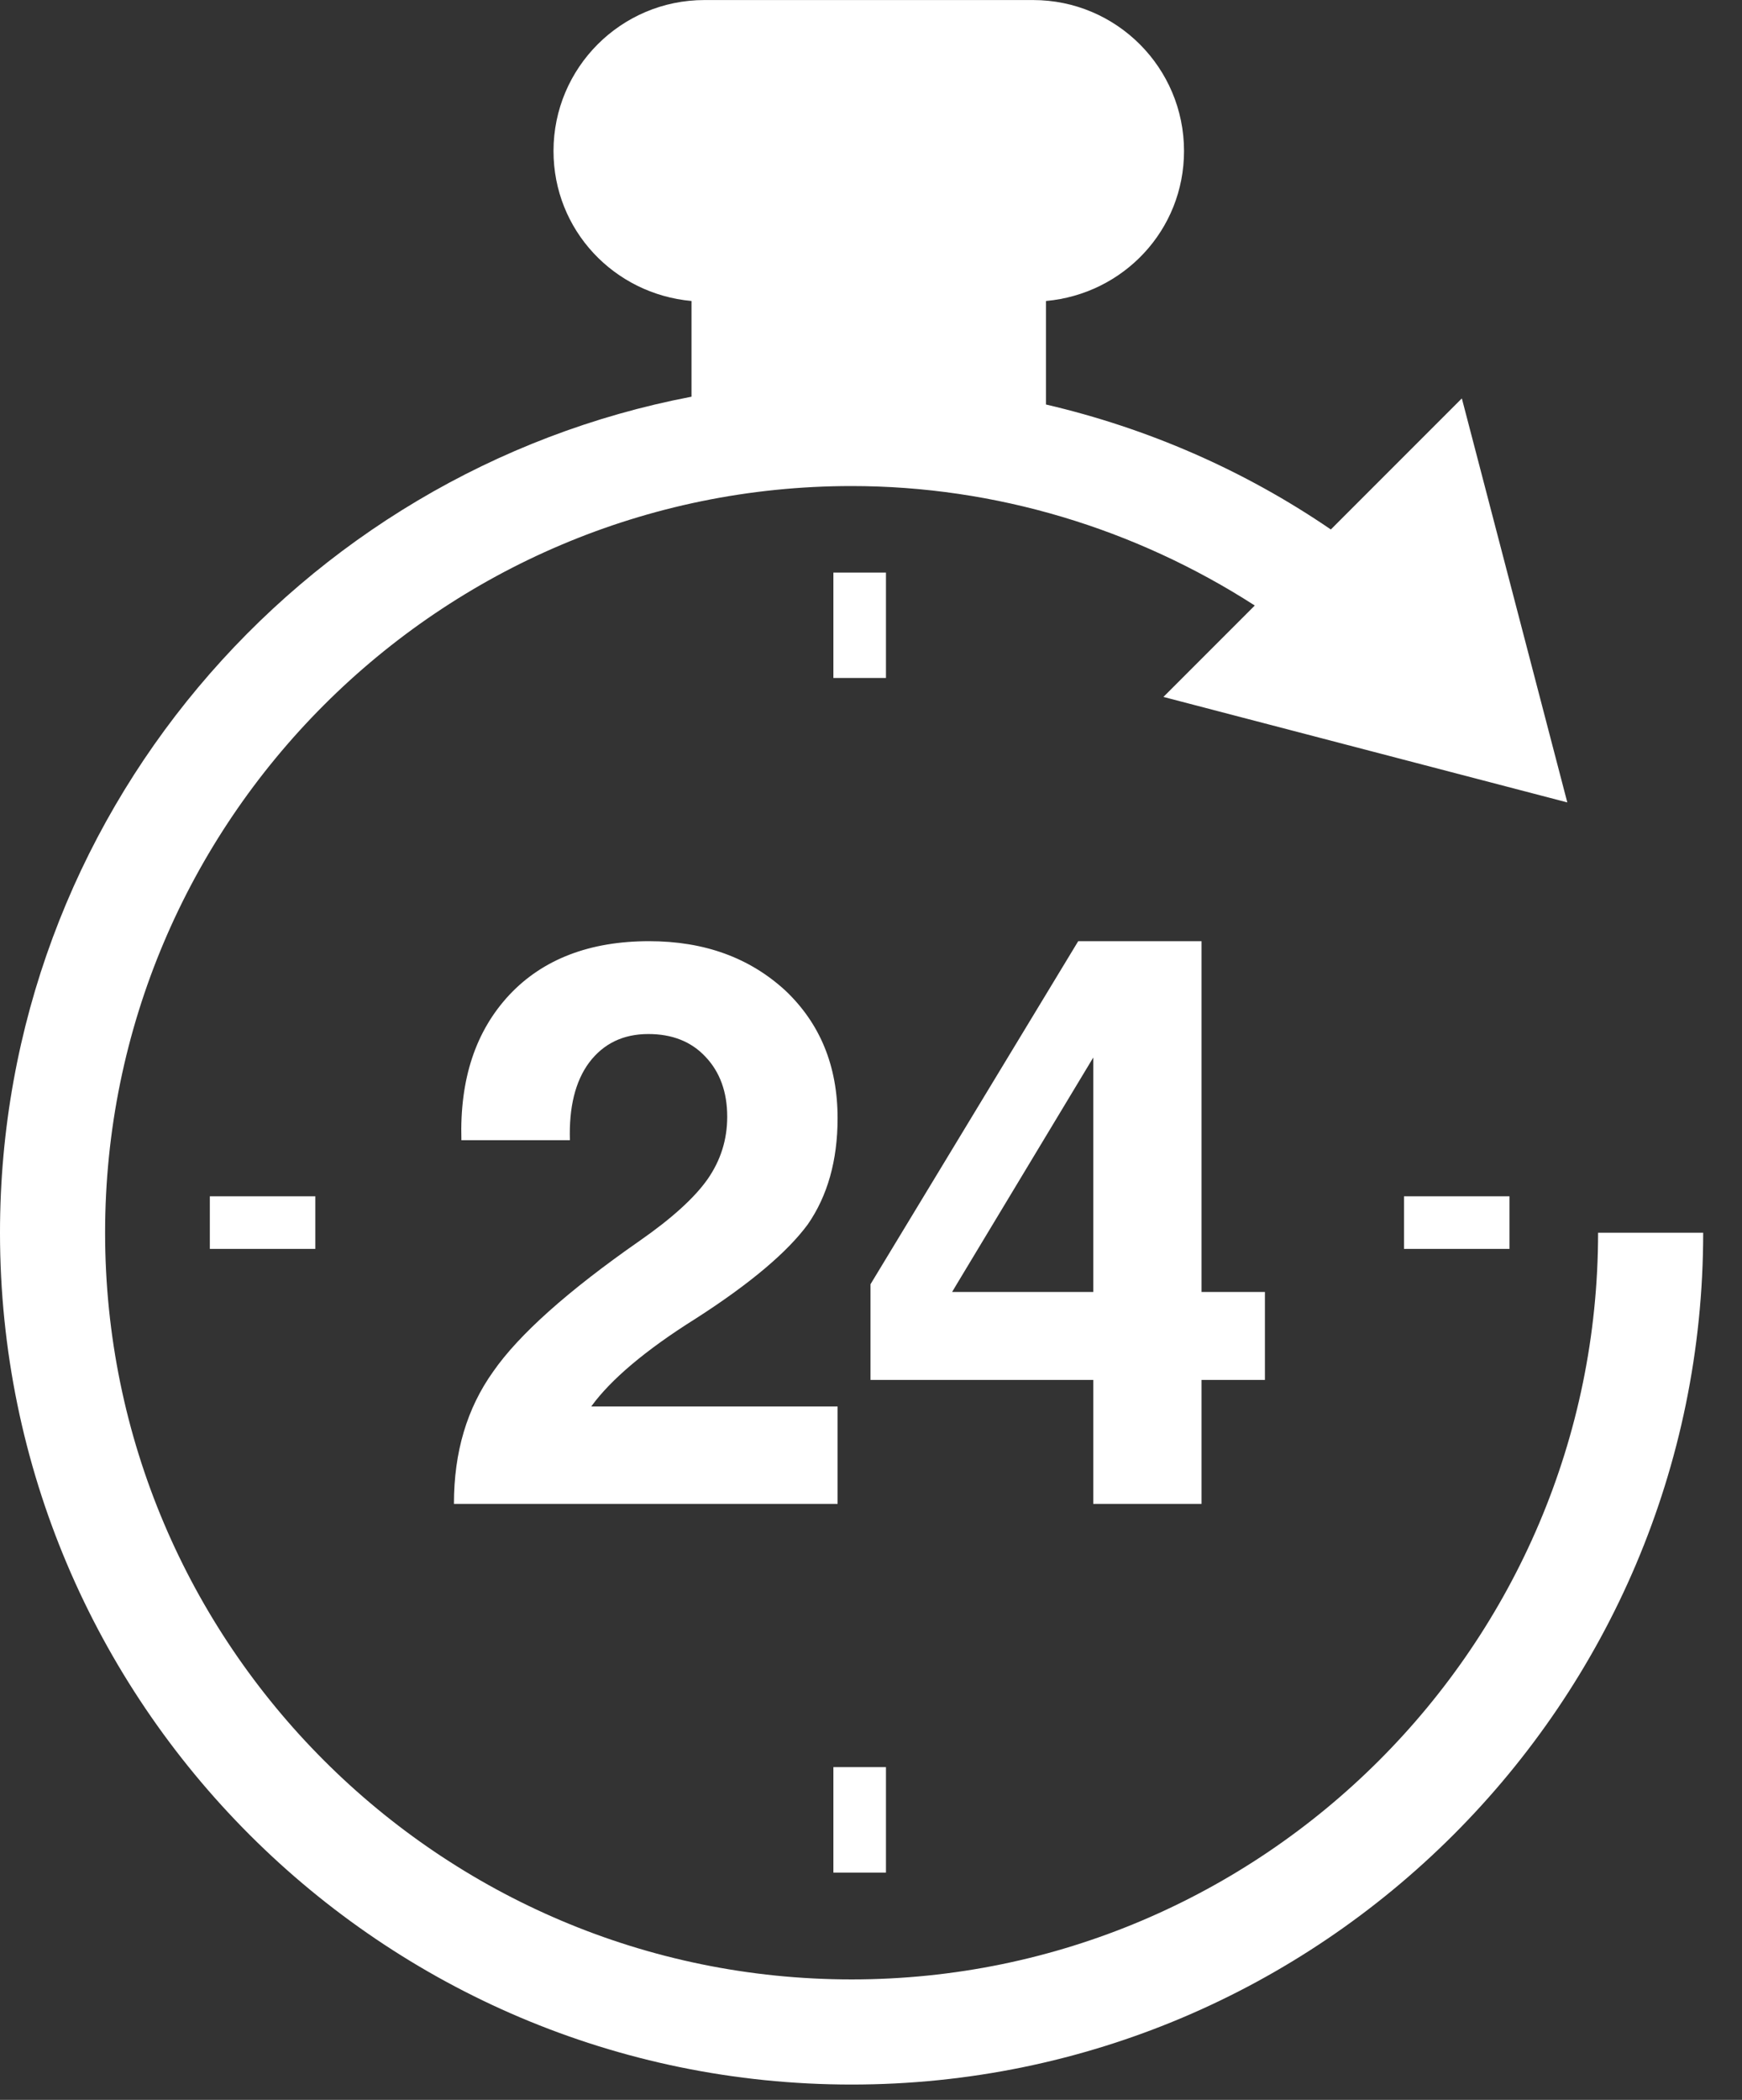
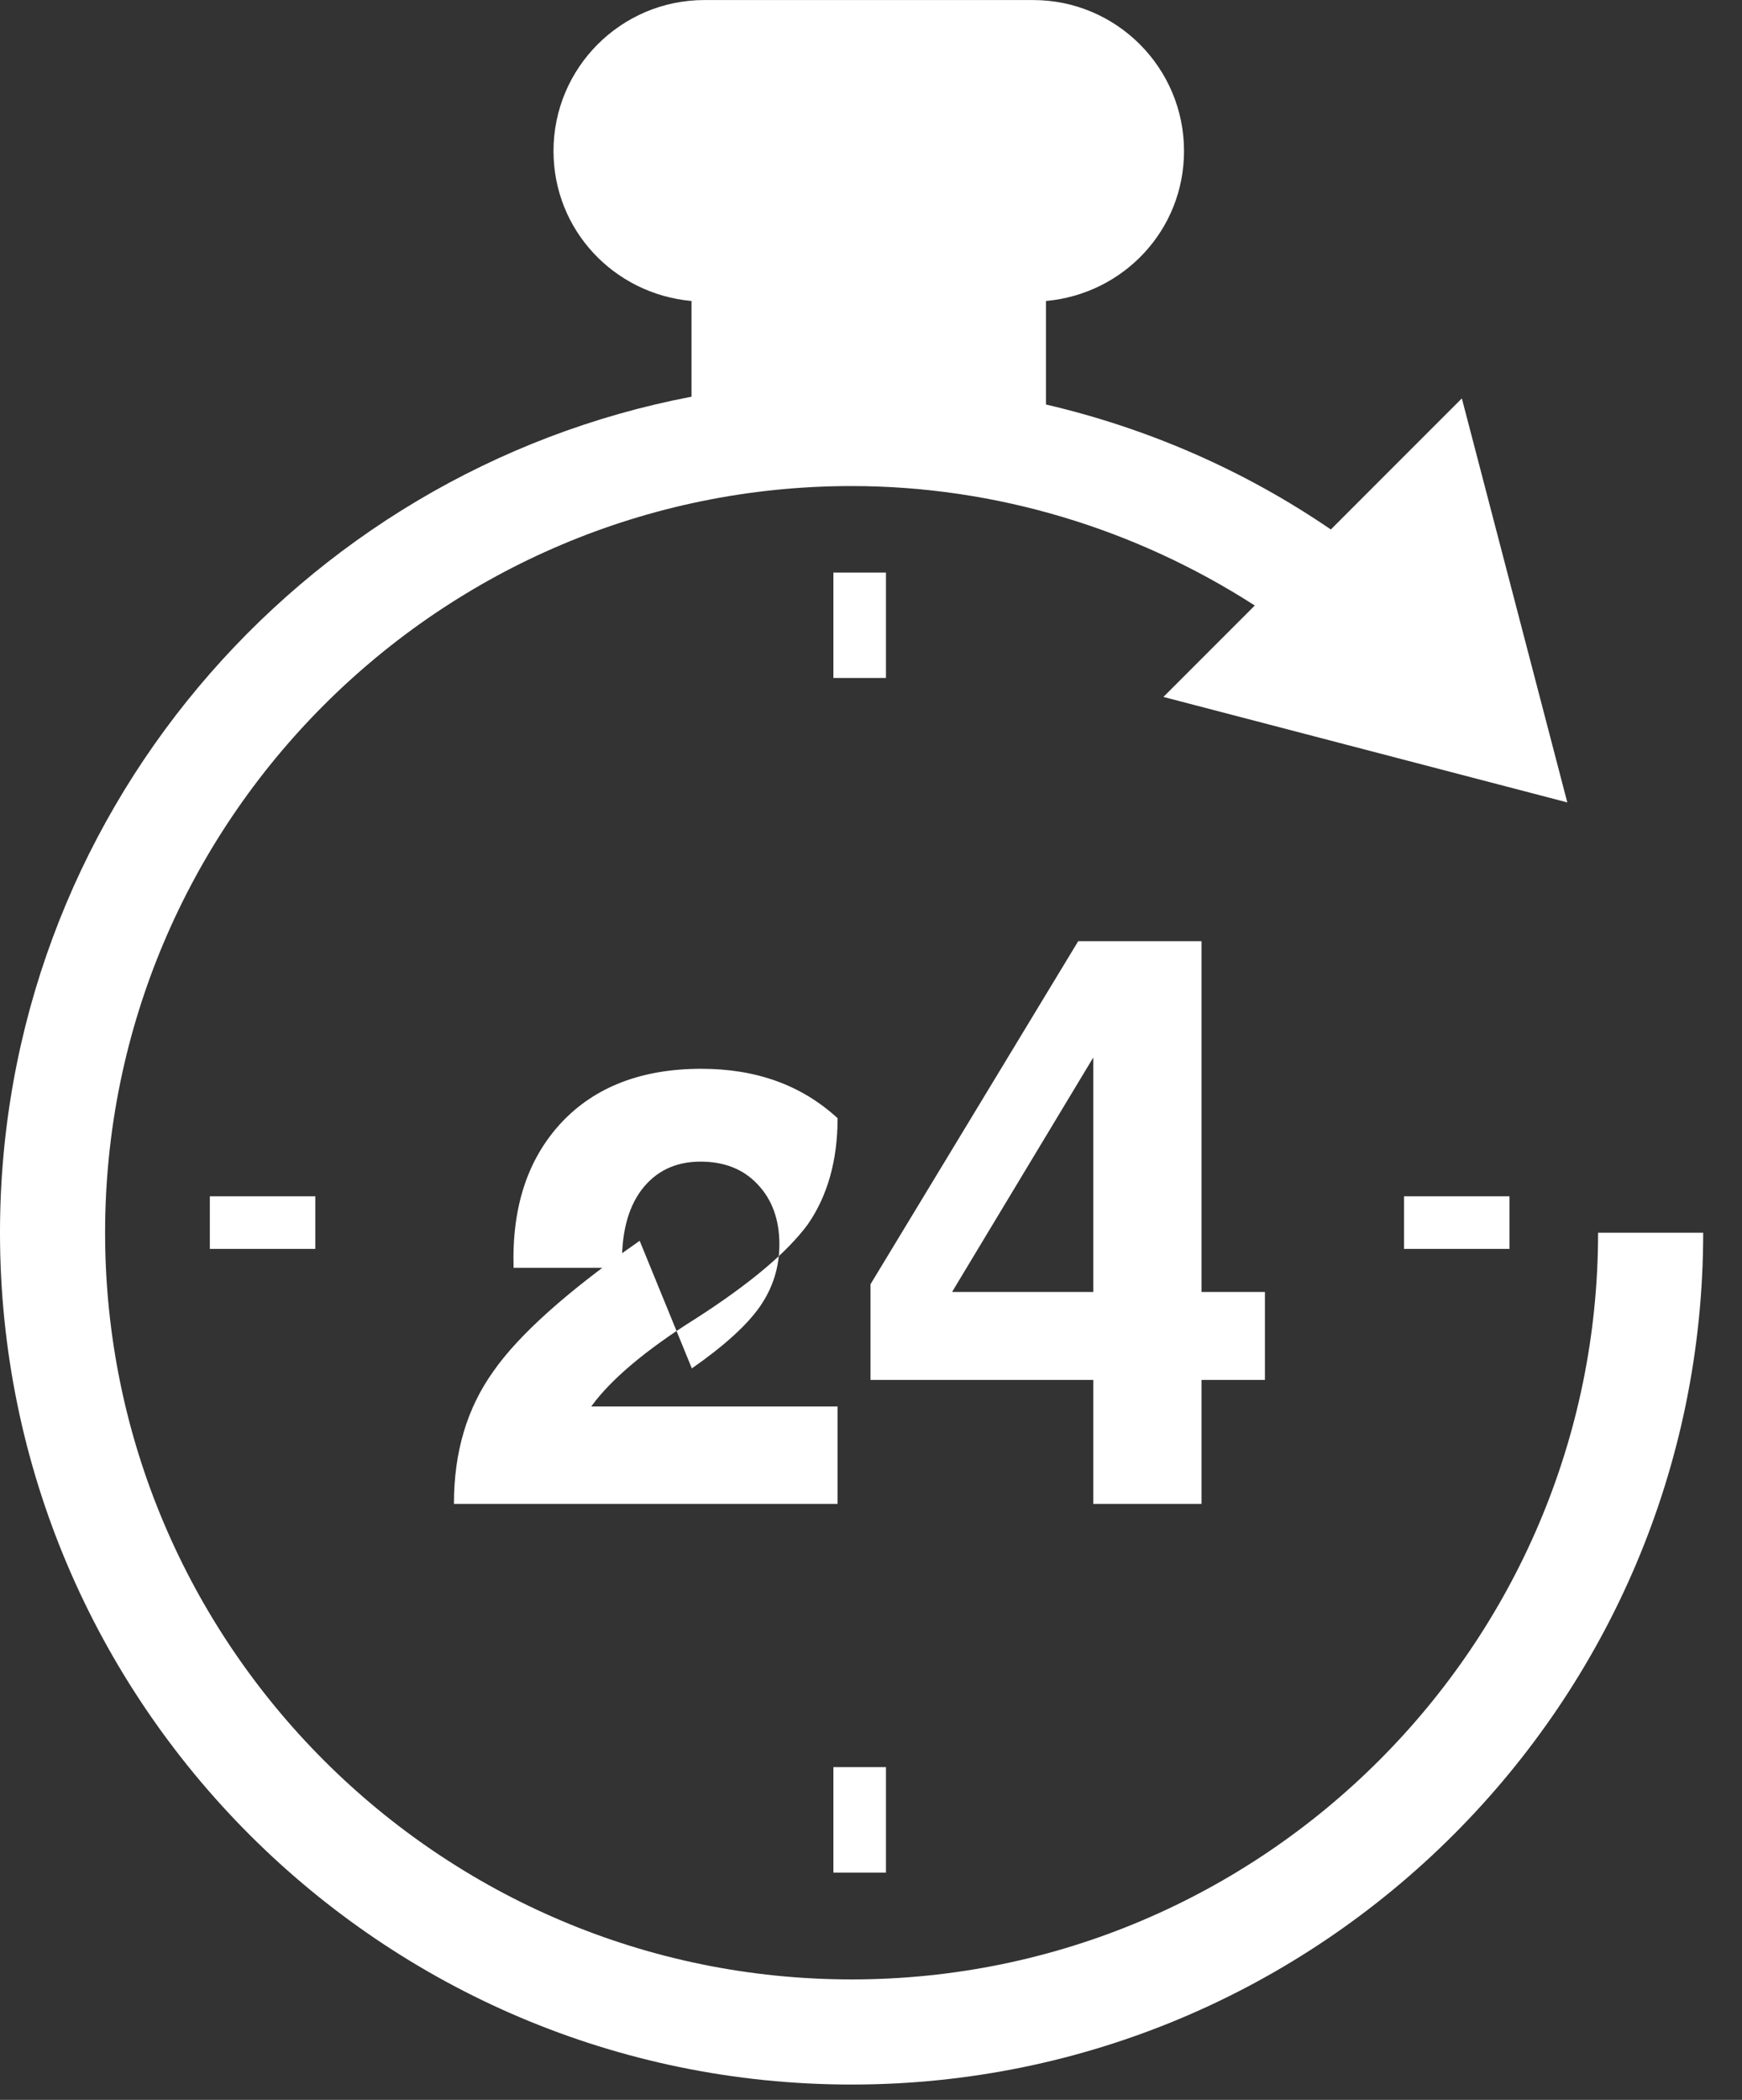
<svg xmlns="http://www.w3.org/2000/svg" width="100%" height="100%" viewBox="0 0 39 47" xml:space="preserve" style="fill-rule:evenodd;clip-rule:evenodd;stroke-linejoin:round;stroke-miterlimit:2;">
  <rect x="0" y="0" width="39" height="47" fill="#333333" stroke="none" />
-   <path d="M38.131,27.591c0,10.517 -8.557,19.066 -19.065,19.066c-10.517,0 -19.066,-8.549 -19.066,-19.066c0,-9.285 6.674,-17.031 15.482,-18.712l0,-2.142c-1.733,-0.157 -3.09,-1.584 -3.09,-3.357c0,-1.865 1.514,-3.379 3.379,-3.379l7.358,0c1.865,0 3.379,1.514 3.379,3.379c0,1.773 -1.357,3.2 -3.09,3.357l0,2.317c2.275,0.53 4.44,1.472 6.377,2.797l2.933,-2.934l2.361,9.043l-9.042,-2.361l2.045,-2.046c-2.682,-1.726 -5.81,-2.674 -9.026,-2.674c-9.216,0 -16.713,7.497 -16.713,16.712c0,9.216 7.497,16.713 16.713,16.713c9.207,0 16.712,-7.497 16.712,-16.713l2.353,0Zm-23.81,0.181c-1.608,1.12 -2.706,2.102 -3.278,2.925c-0.589,0.824 -0.88,1.803 -0.88,2.958l0,0.006l8.589,0l0,-2.181l-5.513,0l0.008,-0.014c0.424,-0.58 1.191,-1.24 2.329,-1.953c1.223,-0.785 2.054,-1.49 2.51,-2.11c0.44,-0.635 0.666,-1.428 0.666,-2.375c0,-1.169 -0.391,-2.119 -1.168,-2.856c-0.801,-0.736 -1.813,-1.106 -3.052,-1.106c-1.325,0 -2.375,0.4 -3.128,1.201c-0.753,0.807 -1.114,1.881 -1.074,3.254l2.429,0c-0.022,-0.736 0.119,-1.319 0.432,-1.74c0.321,-0.424 0.761,-0.637 1.325,-0.637c0.526,0 0.958,0.165 1.279,0.51c0.321,0.338 0.486,0.785 0.486,1.341c0,0.518 -0.149,0.98 -0.438,1.396c-0.291,0.415 -0.801,0.879 -1.522,1.381Zm10.155,5.889l0,-2.775l-4.987,0l0,-2.142l4.65,-7.678l2.761,0l0,7.851l1.419,0l0,1.969l-1.419,0l0,2.775l-2.424,0Zm0,-4.744l0,-5.247l-3.057,5.074l-0.103,0.173l3.16,0Zm-4.641,-16.101l-1.177,0l0,2.359l1.177,0l0,-2.359Zm0,26.736l-1.177,0l0,2.361l1.177,0l0,-2.361Zm13.959,-11.599l0,-1.177l-2.361,0l0,1.177l2.361,0Zm-26.735,0l0,-1.177l-2.361,0l0,1.177l2.361,0Z" style="fill:#fff;fill-rule:nonzero;" />
+   <path d="M38.131,27.591c0,10.517 -8.557,19.066 -19.065,19.066c-10.517,0 -19.066,-8.549 -19.066,-19.066c0,-9.285 6.674,-17.031 15.482,-18.712l0,-2.142c-1.733,-0.157 -3.09,-1.584 -3.09,-3.357c0,-1.865 1.514,-3.379 3.379,-3.379l7.358,0c1.865,0 3.379,1.514 3.379,3.379c0,1.773 -1.357,3.2 -3.09,3.357l0,2.317c2.275,0.53 4.44,1.472 6.377,2.797l2.933,-2.934l2.361,9.043l-9.042,-2.361l2.045,-2.046c-2.682,-1.726 -5.81,-2.674 -9.026,-2.674c-9.216,0 -16.713,7.497 -16.713,16.712c0,9.216 7.497,16.713 16.713,16.713c9.207,0 16.712,-7.497 16.712,-16.713l2.353,0Zm-23.81,0.181c-1.608,1.12 -2.706,2.102 -3.278,2.925c-0.589,0.824 -0.88,1.803 -0.88,2.958l0,0.006l8.589,0l0,-2.181l-5.513,0l0.008,-0.014c0.424,-0.58 1.191,-1.24 2.329,-1.953c1.223,-0.785 2.054,-1.49 2.51,-2.11c0.44,-0.635 0.666,-1.428 0.666,-2.375c-0.801,-0.736 -1.813,-1.106 -3.052,-1.106c-1.325,0 -2.375,0.4 -3.128,1.201c-0.753,0.807 -1.114,1.881 -1.074,3.254l2.429,0c-0.022,-0.736 0.119,-1.319 0.432,-1.74c0.321,-0.424 0.761,-0.637 1.325,-0.637c0.526,0 0.958,0.165 1.279,0.51c0.321,0.338 0.486,0.785 0.486,1.341c0,0.518 -0.149,0.98 -0.438,1.396c-0.291,0.415 -0.801,0.879 -1.522,1.381Zm10.155,5.889l0,-2.775l-4.987,0l0,-2.142l4.65,-7.678l2.761,0l0,7.851l1.419,0l0,1.969l-1.419,0l0,2.775l-2.424,0Zm0,-4.744l0,-5.247l-3.057,5.074l-0.103,0.173l3.16,0Zm-4.641,-16.101l-1.177,0l0,2.359l1.177,0l0,-2.359Zm0,26.736l-1.177,0l0,2.361l1.177,0l0,-2.361Zm13.959,-11.599l0,-1.177l-2.361,0l0,1.177l2.361,0Zm-26.735,0l0,-1.177l-2.361,0l0,1.177l2.361,0Z" style="fill:#fff;fill-rule:nonzero;" />
</svg>